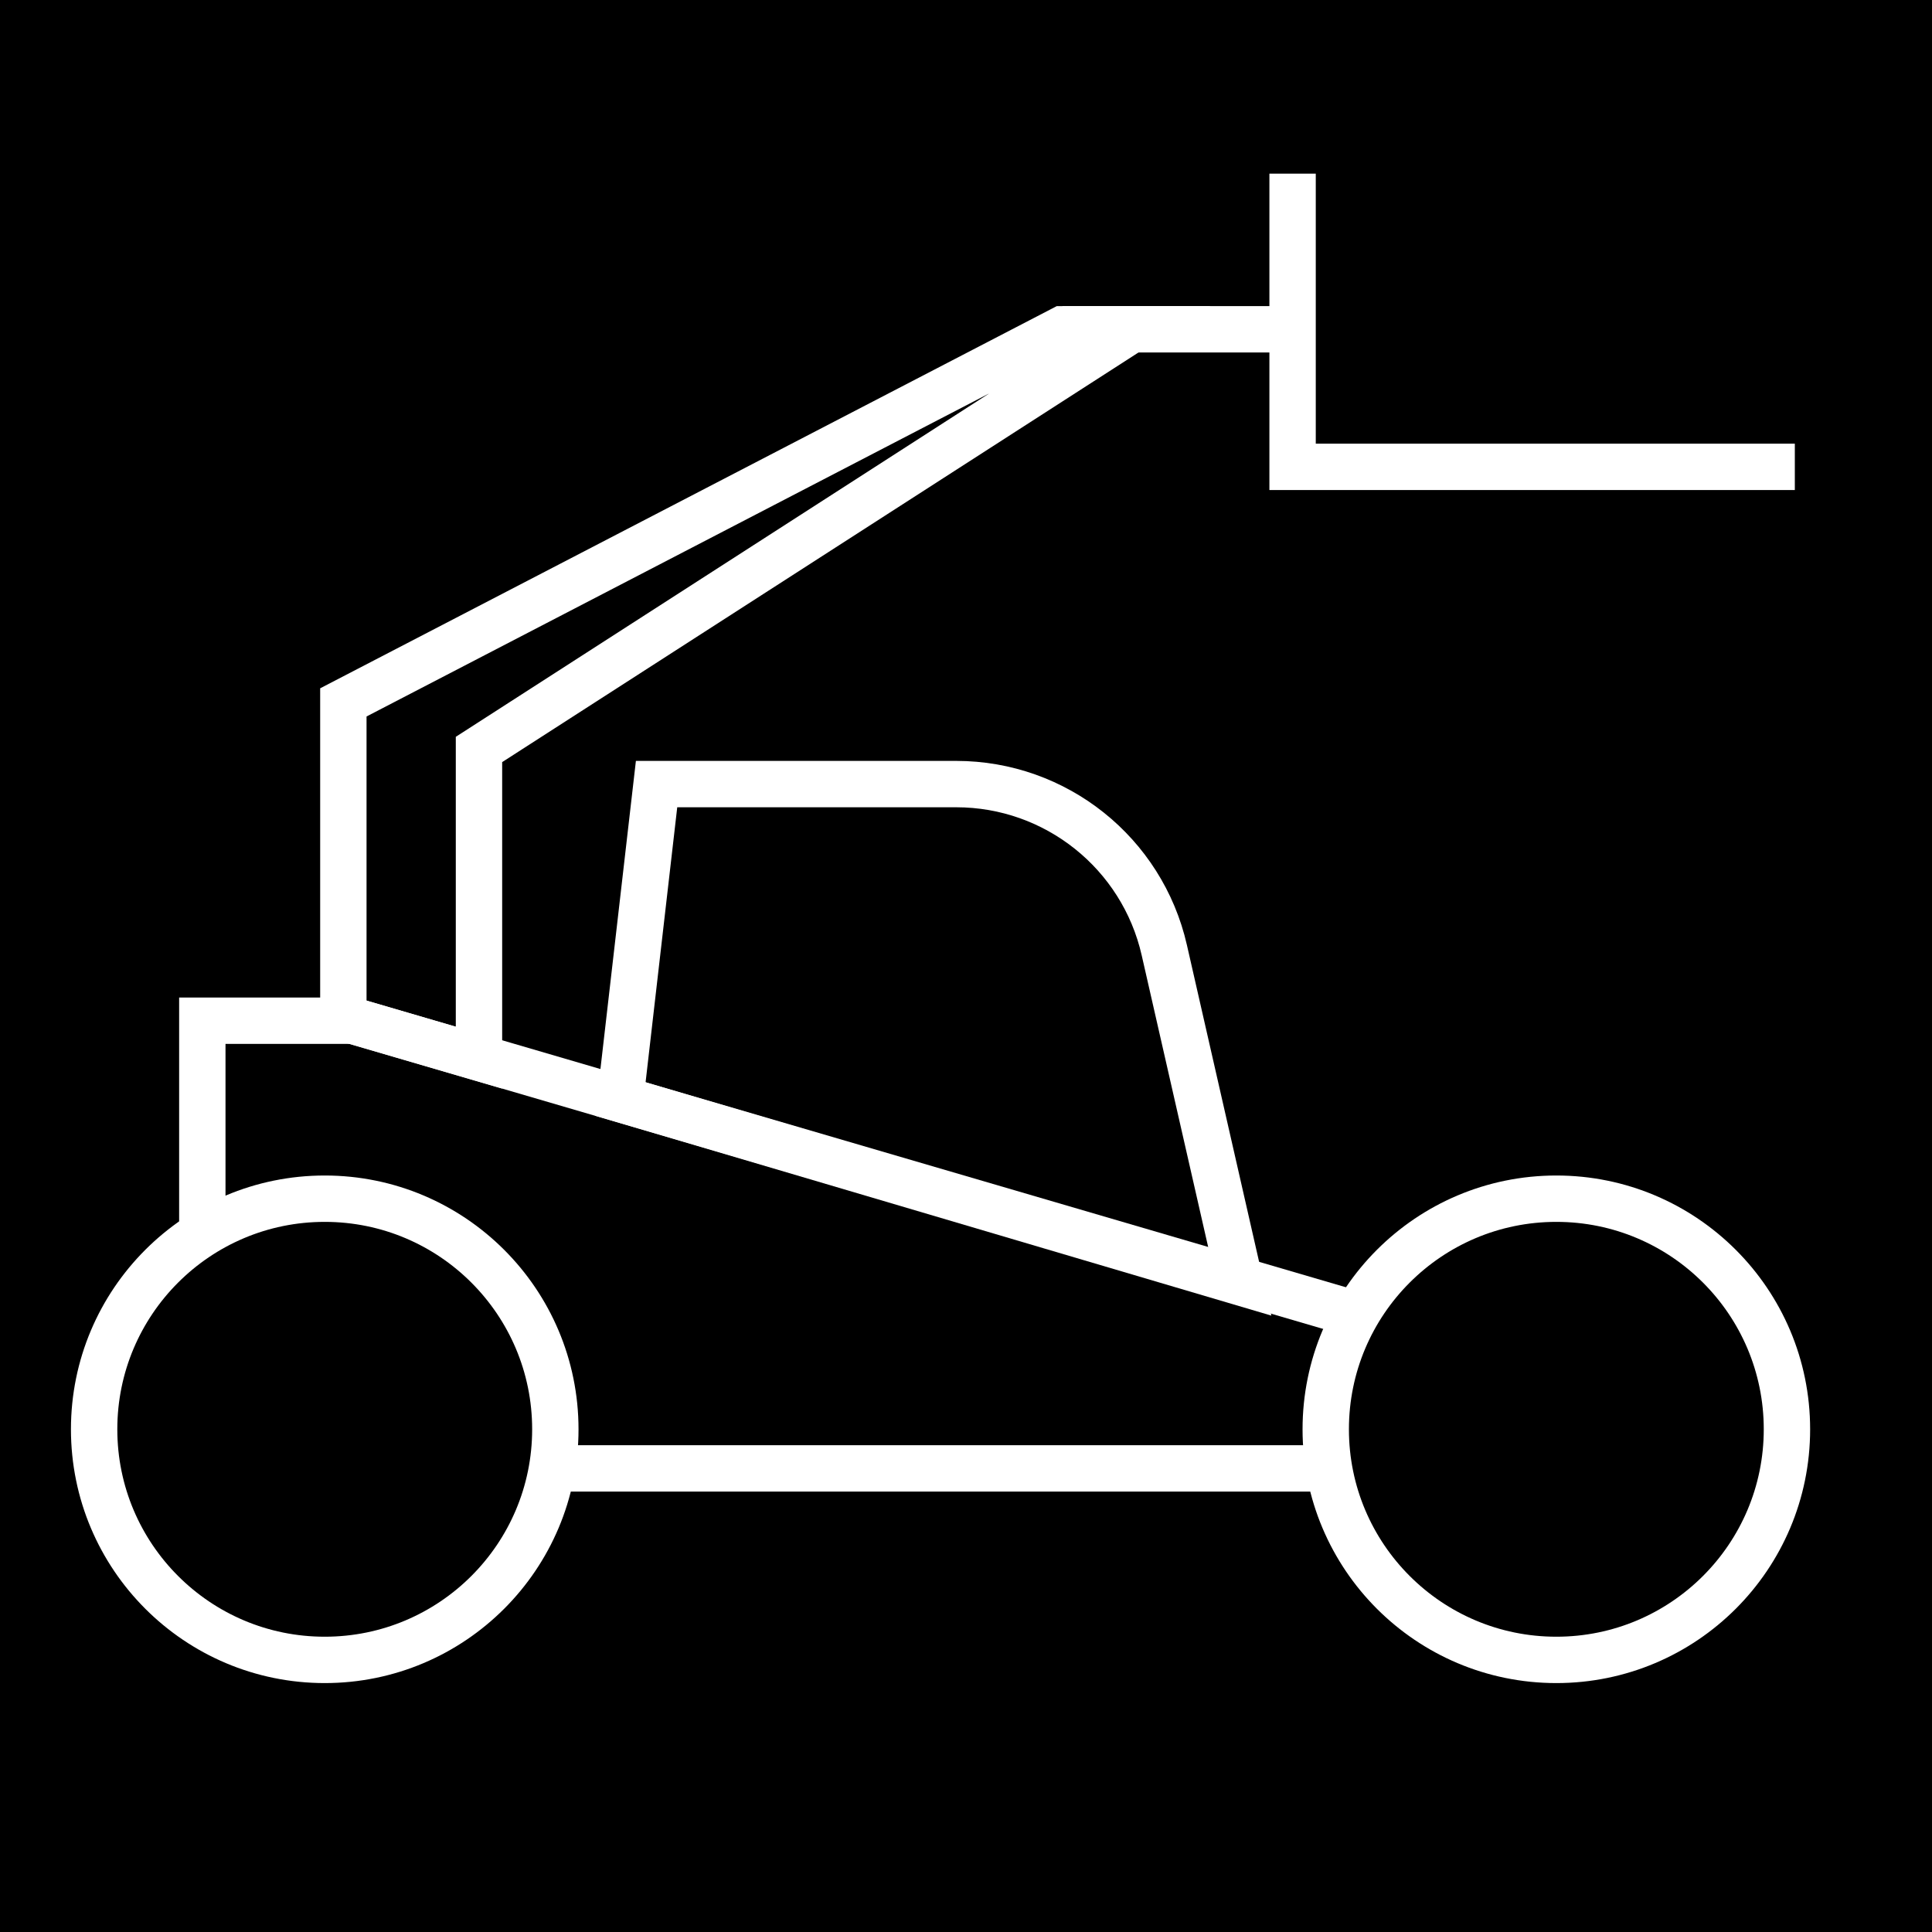
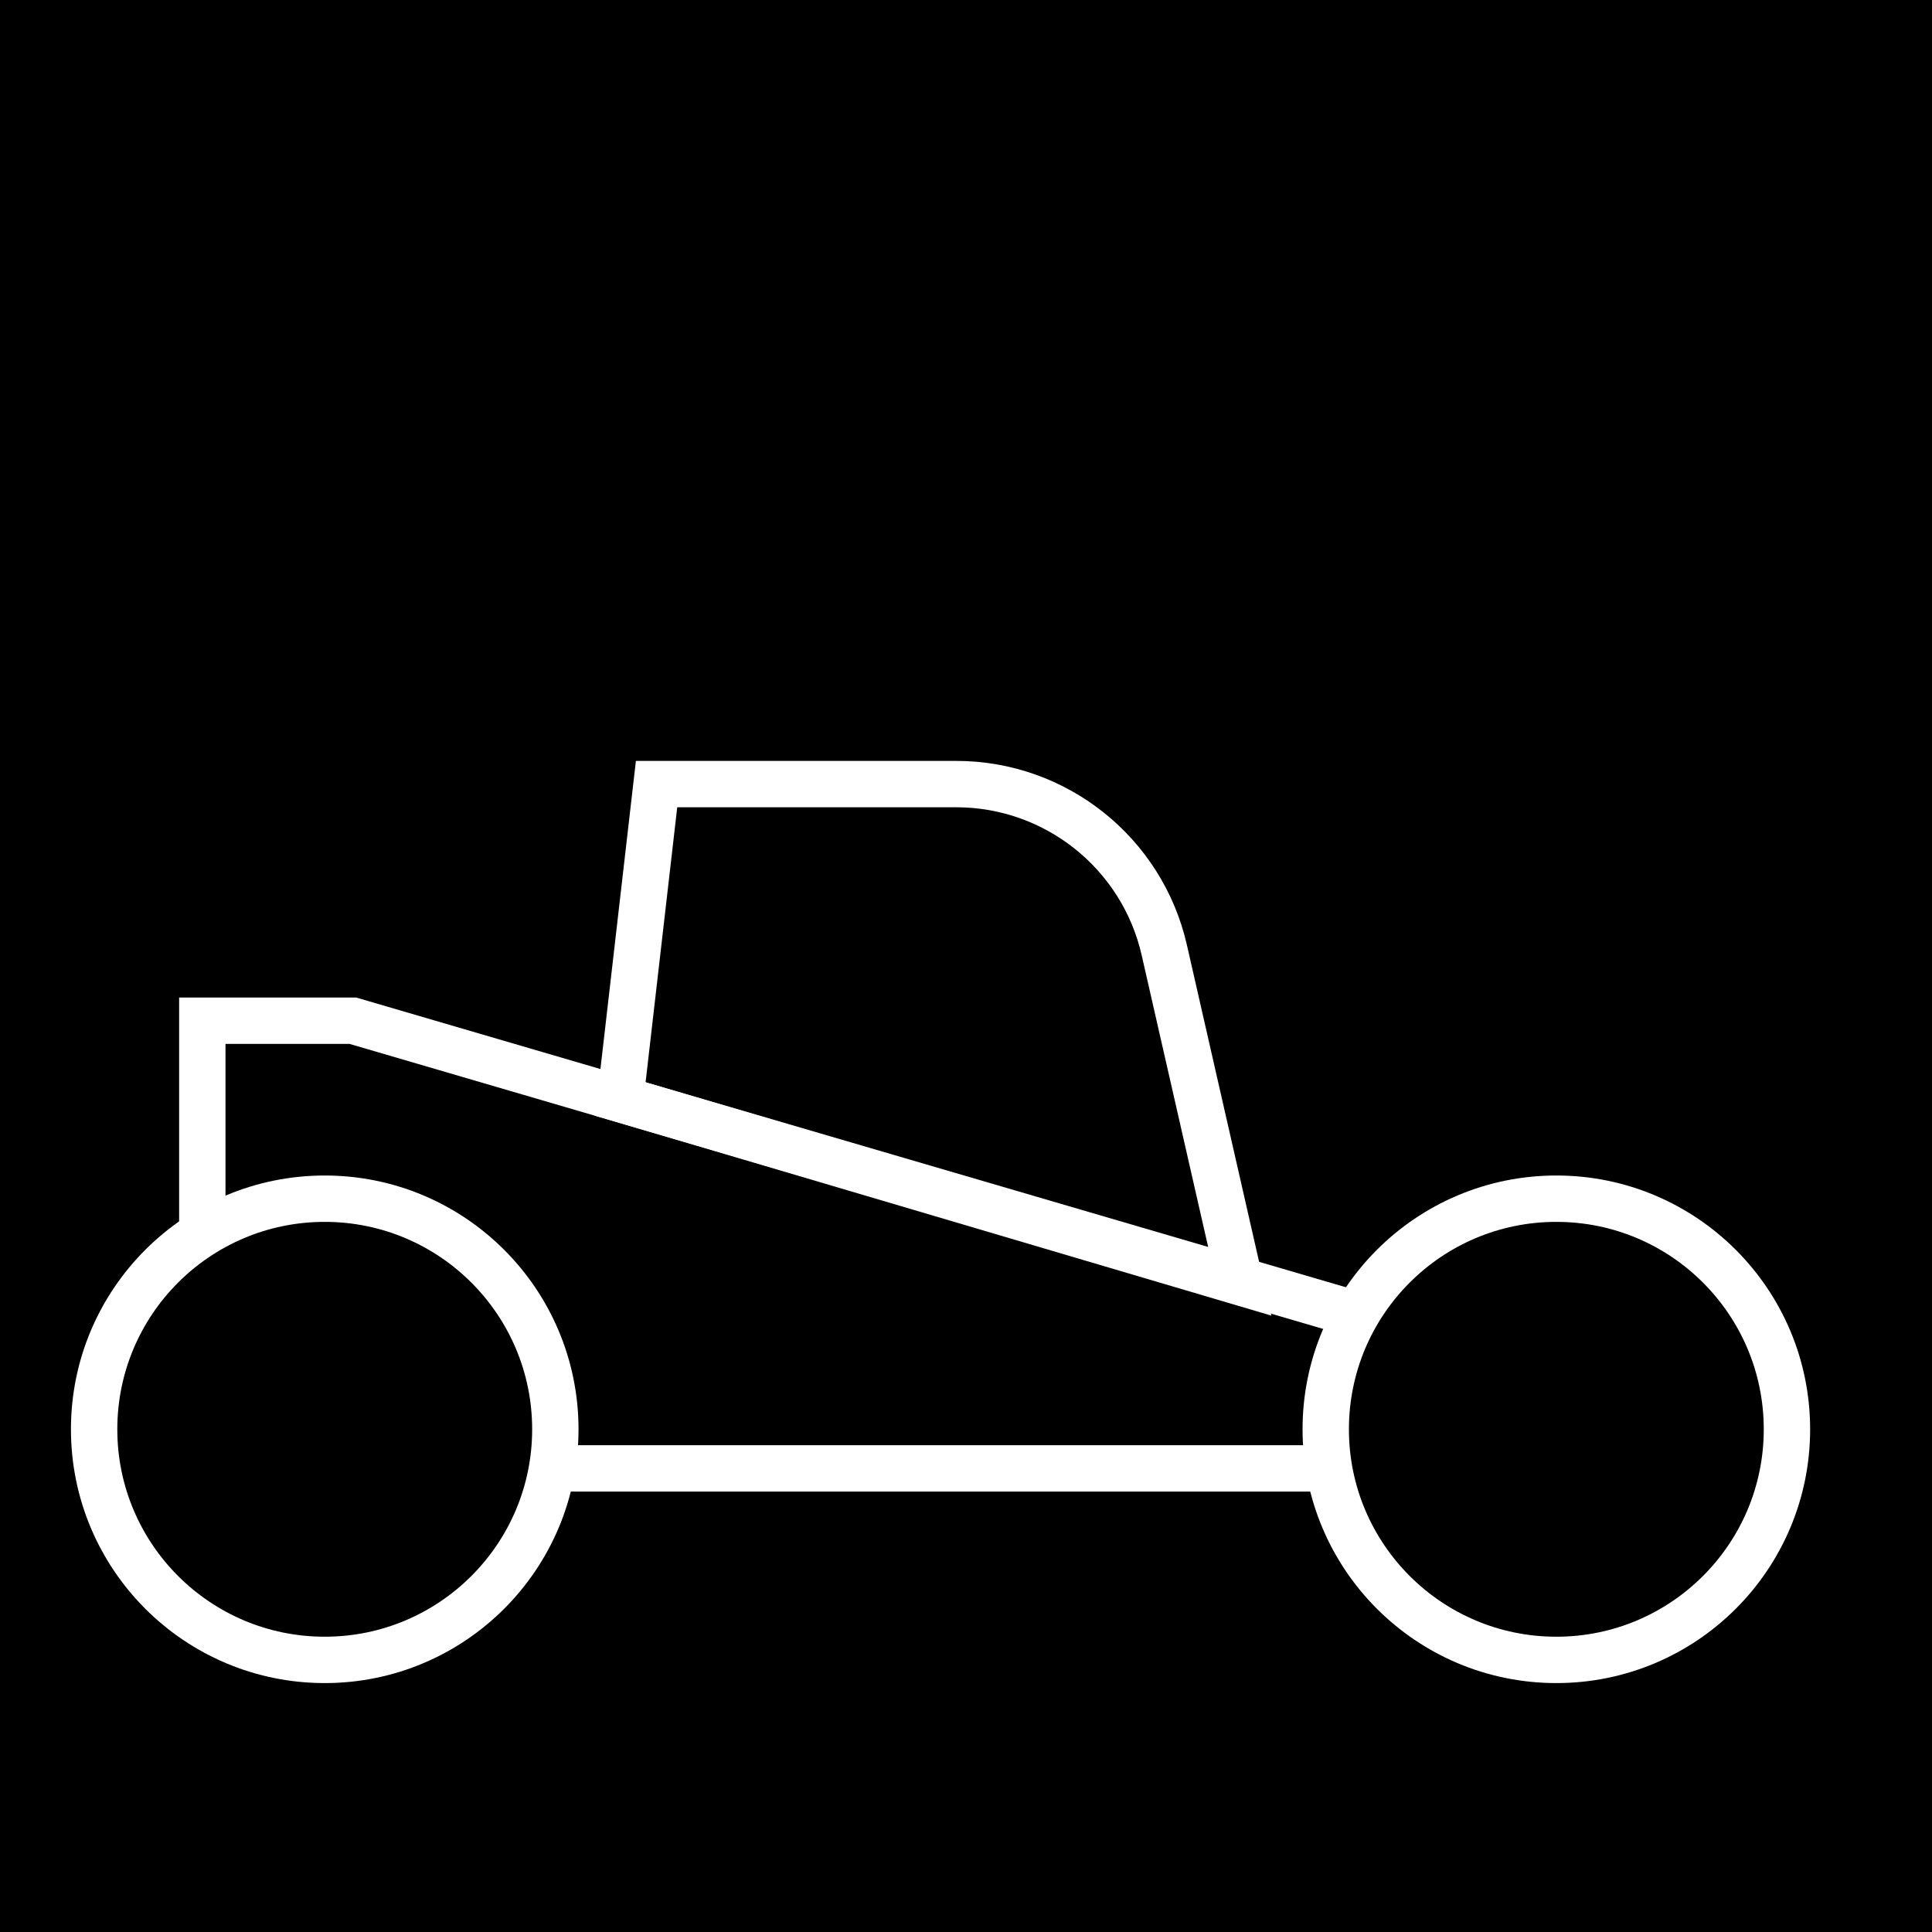
<svg xmlns="http://www.w3.org/2000/svg" version="1.1" x="0px" y="0px" viewBox="0 0 250 250" style="enable-background:new 0 0 250 250;" xml:space="preserve">
  <style type="text/css">
	.st0{fill:none;stroke:#FFFFFF;stroke-width:6;stroke-miterlimit:10;}
</style>
  <g id="Layer_2">
    <rect width="250.44" height="250.44" />
  </g>
  <g id="Layer_1">
    <g>
      <polyline class="st0" points="26.18,159.88 26.18,132.08 45.66,132.08 175.5,170.09   " />
      <line class="st0" x1="171.54" y1="190.01" x2="71.43" y2="190.01" />
      <circle class="st0" cx="42.02" cy="184.95" r="29.84" />
      <circle class="st0" cx="201.39" cy="184.95" r="29.84" />
-       <polygon class="st0" points="137.48,42.61 44.43,90.89 44.43,131.73 61.98,136.86 61.98,96.98 146.44,42.61   " />
-       <line class="st0" x1="137.48" y1="42.61" x2="168.31" y2="42.61" />
-       <polyline class="st0" points="232.25,60.41 167.26,60.41 167.26,22.47   " />
      <path class="st0" d="M160.45,165.91l-80.18-23.7l4.69-40.75h38.77c12.89,0,24.07,8.92,26.93,21.49L160.45,165.91z" />
    </g>
  </g>
</svg>